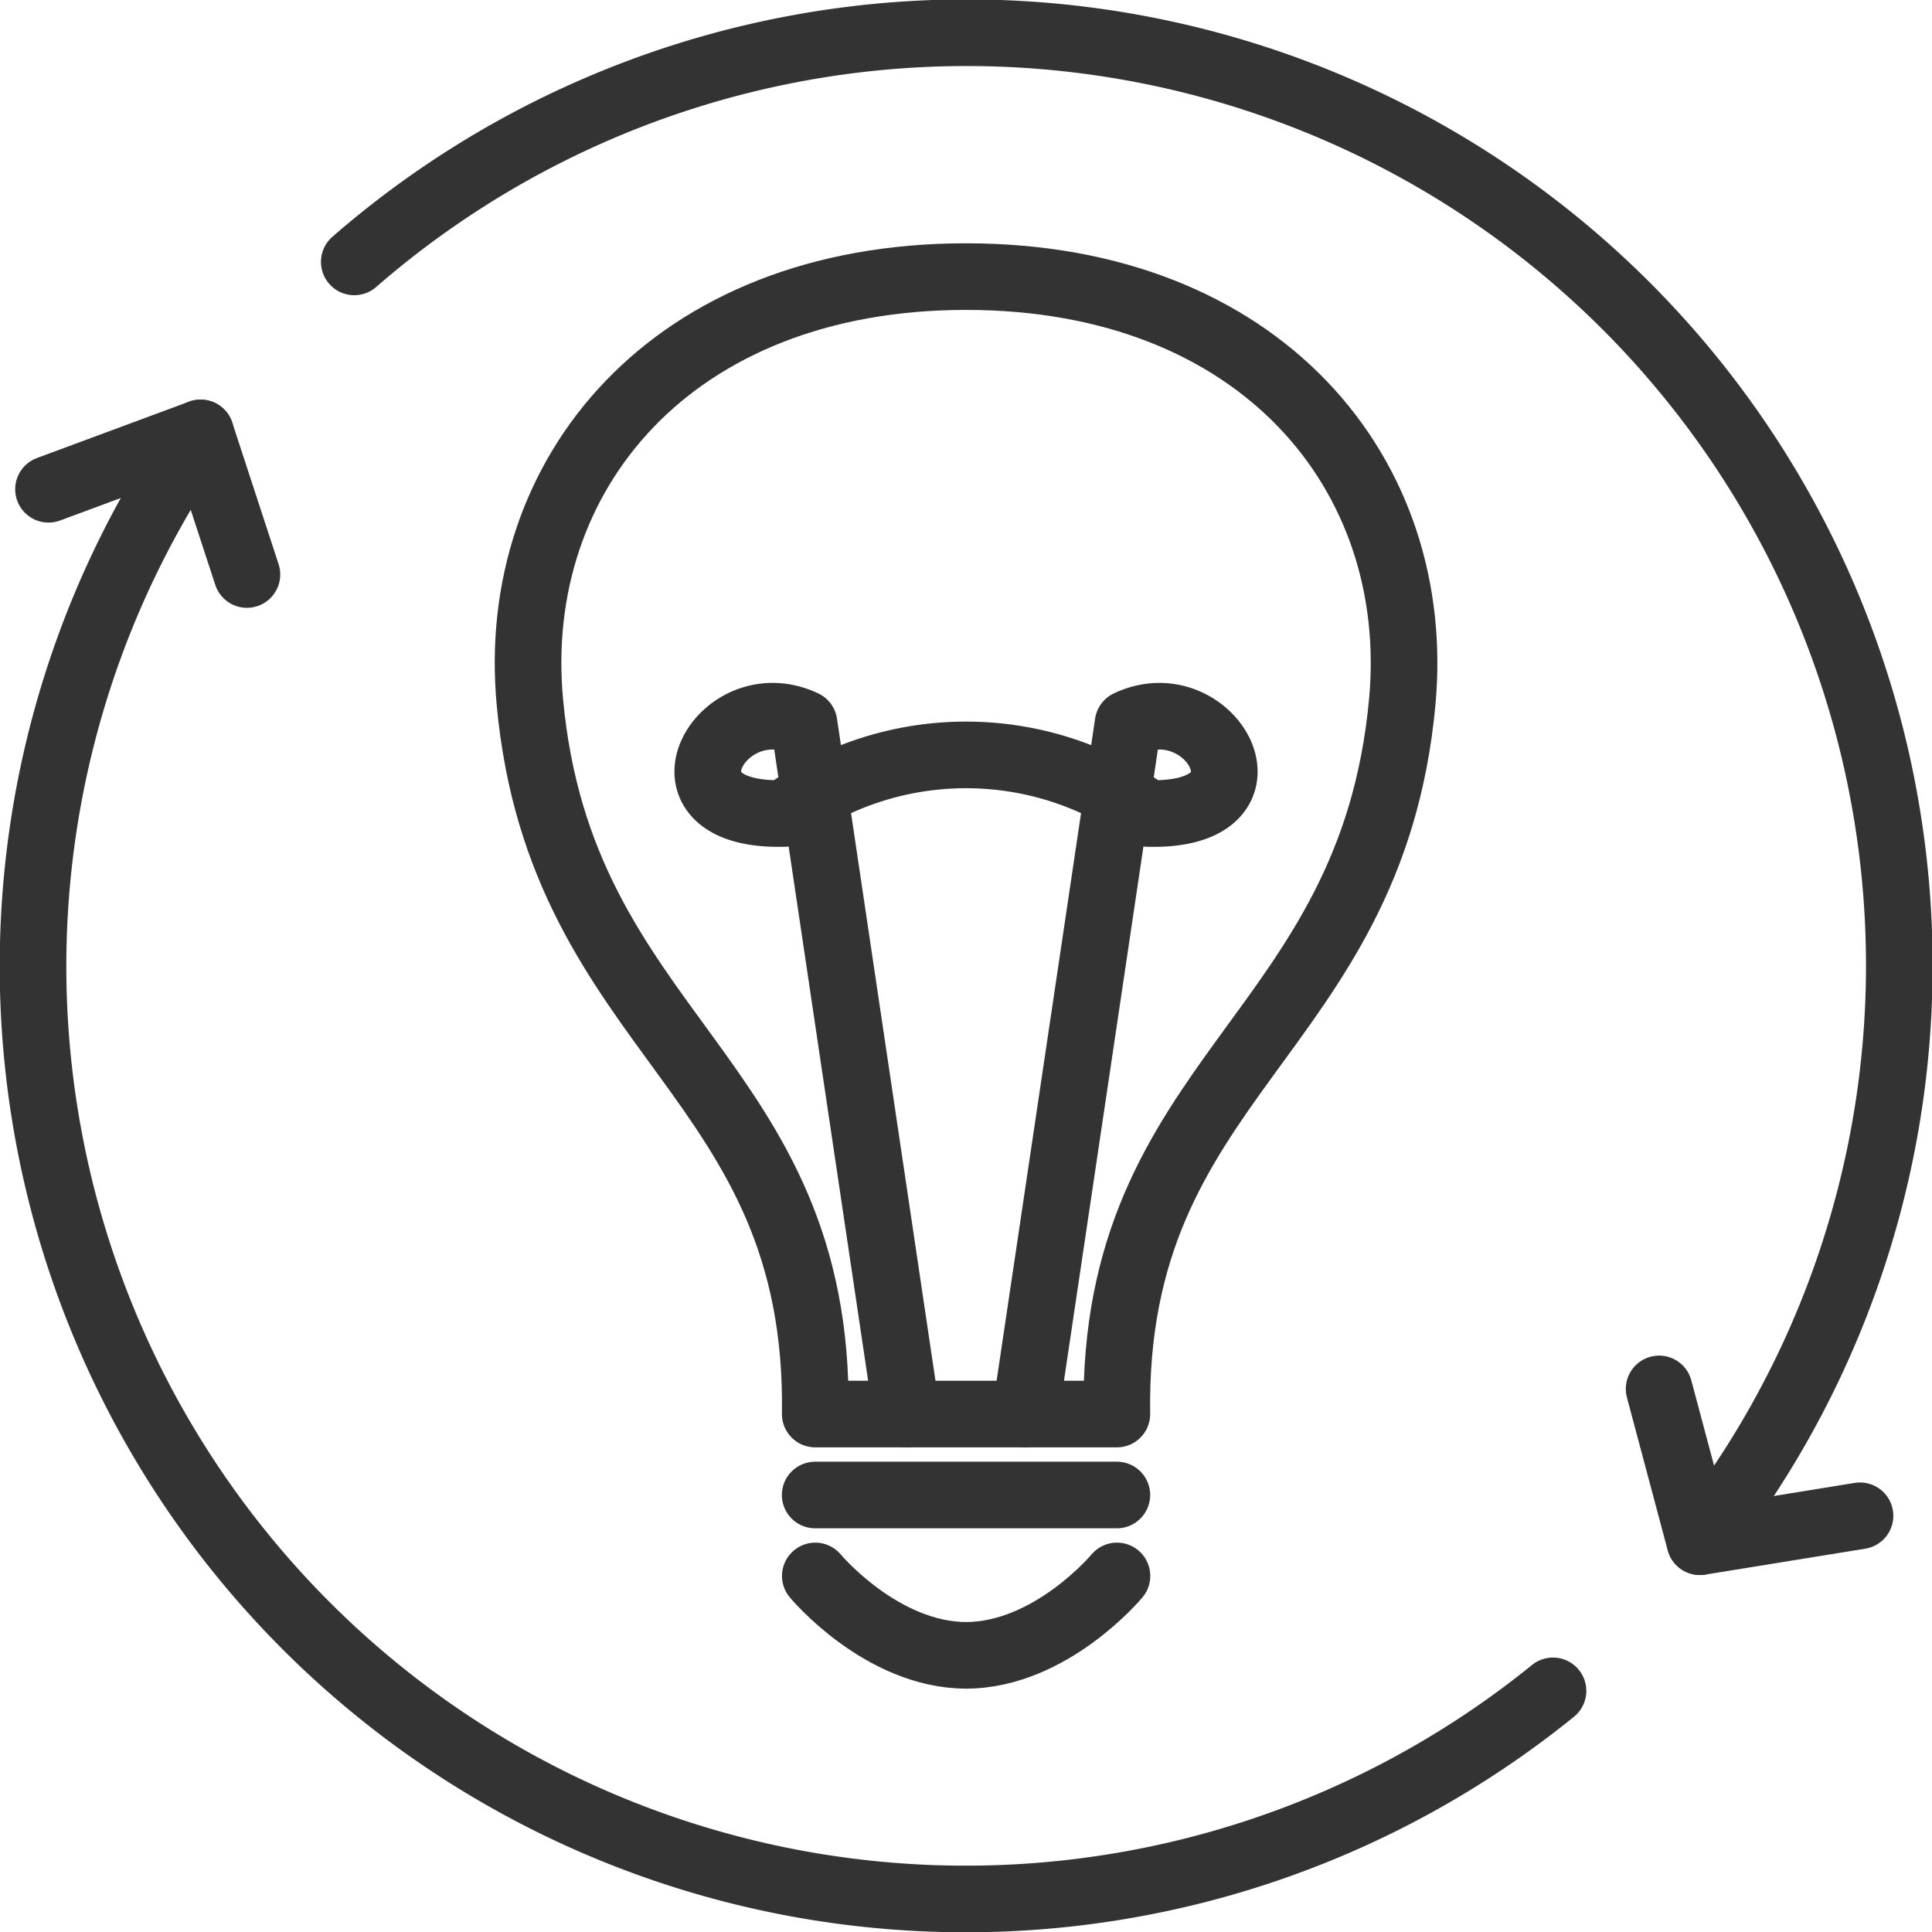
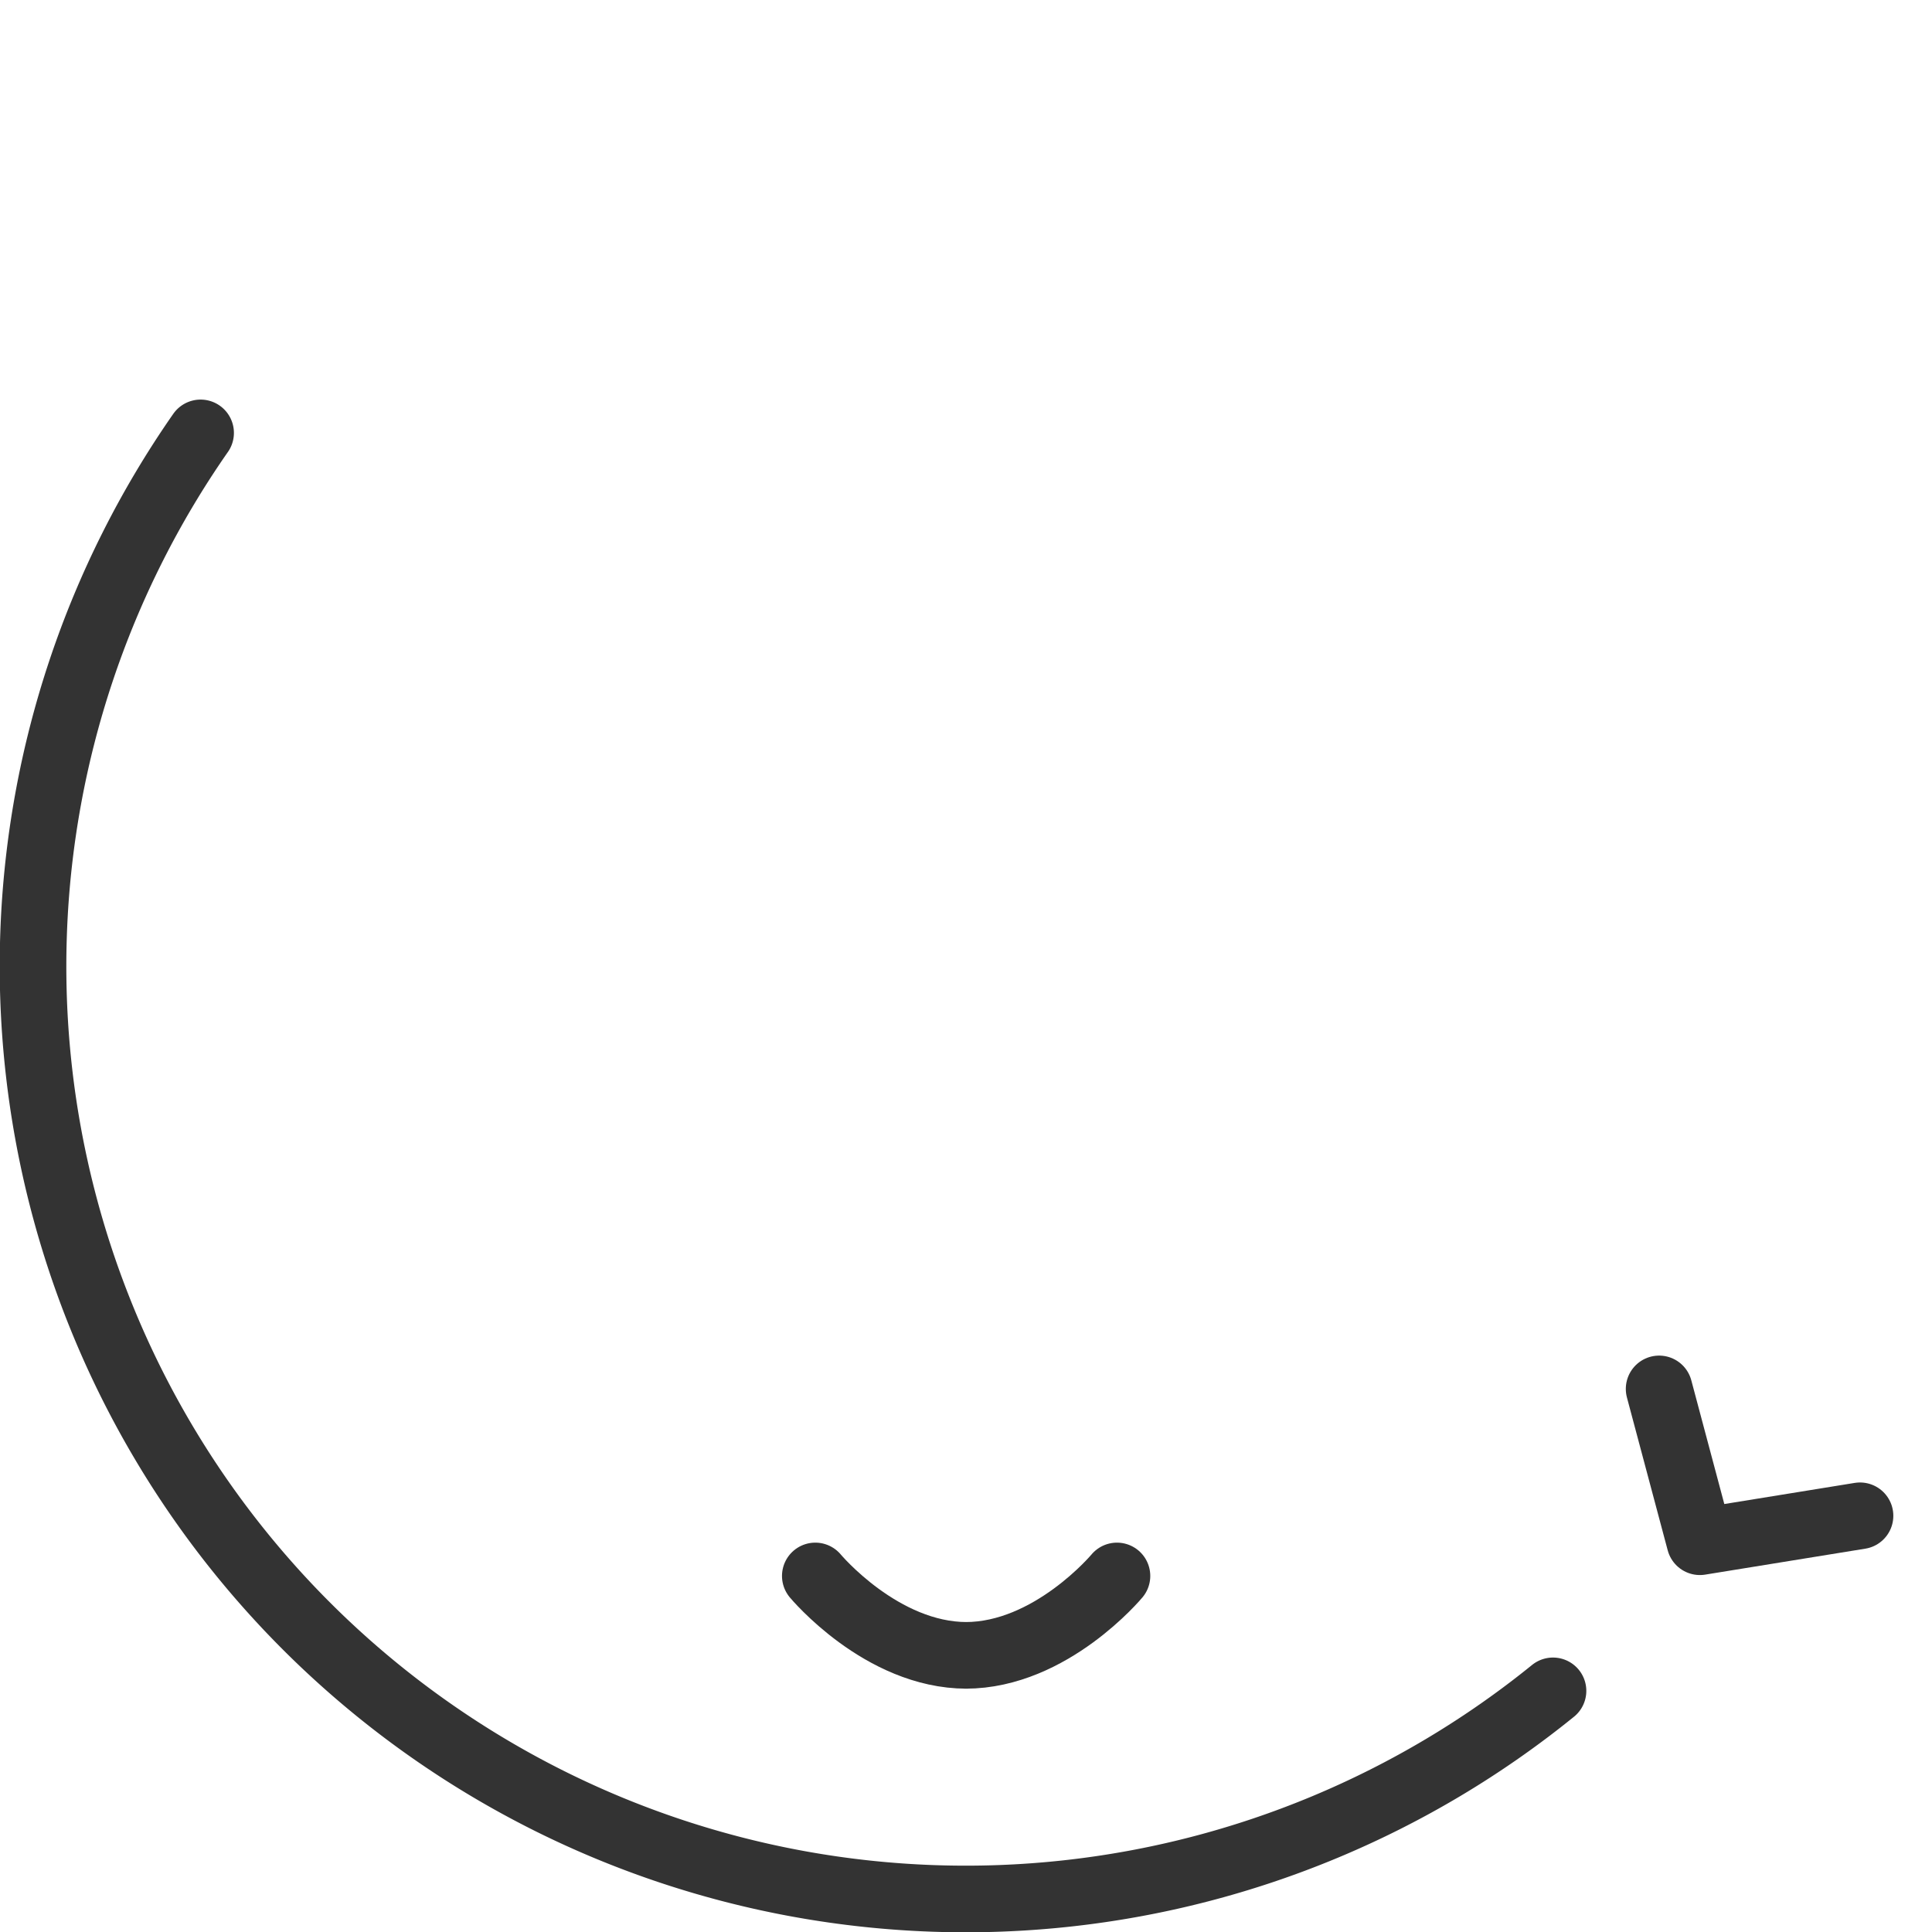
<svg xmlns="http://www.w3.org/2000/svg" width="58" height="58" viewBox="0 0 58 58">
  <g transform="translate(-1285.51 -596.924)">
    <g transform="translate(1301.361 605.228)">
      <path d="M1310.2,644.658s1.983,2.384,4.544,2.384h-.031c2.561,0,4.543-2.384,4.543-2.384" transform="translate(-1301.575 -605.651)" fill="none" stroke="#333" stroke-linecap="round" stroke-linejoin="round" stroke-width="2" />
-       <path d="M1314.646,639.442h4.528c-.152-10.191,7.63-11.312,8.567-21.368.636-6.836-4.251-12.779-13.094-12.779s-13.732,5.944-13.094,12.779c.935,10.056,8.718,11.177,8.566,21.368Z" transform="translate(-1301.496 -605.295)" fill="none" stroke="#333" stroke-linecap="round" stroke-linejoin="round" stroke-width="2" />
-       <line x2="9.057" transform="translate(8.621 36.577)" fill="none" stroke="#333" stroke-linecap="round" stroke-linejoin="round" stroke-width="2" />
-       <path d="M1316.475,639.563l3.084-20.731c2.5-1.183,4.726,2.814.59,2.7a9.337,9.337,0,0,0-10.907,0c-4.137.113-1.913-3.885.59-2.7l3.084,20.731" transform="translate(-1301.545 -605.415)" fill="none" stroke="#333" stroke-linecap="round" stroke-linejoin="round" stroke-width="2" />
    </g>
    <path d="M1332.132,647.794a28,28,0,0,1-40.6-37.765" transform="translate(0 -0.109)" fill="none" stroke="#333" stroke-linecap="round" stroke-linejoin="round" stroke-width="2" />
-     <path d="M1296.234,604.786a28,28,0,0,1,40.4,38.419" transform="translate(-0.088 0)" fill="none" stroke="#333" stroke-linecap="round" stroke-linejoin="round" stroke-width="2" />
-     <path d="M1286.97,611.721l4.566-1.692,1.391,4.251" transform="translate(-0.004 -0.109)" fill="none" stroke="#333" stroke-linecap="round" stroke-linejoin="round" stroke-width="2" />
    <path d="M1341.794,642.8l-4.807.779-1.224-4.588" transform="translate(-0.445 -0.371)" fill="none" stroke="#333" stroke-linecap="round" stroke-linejoin="round" stroke-width="2" />
  </g>
</svg>